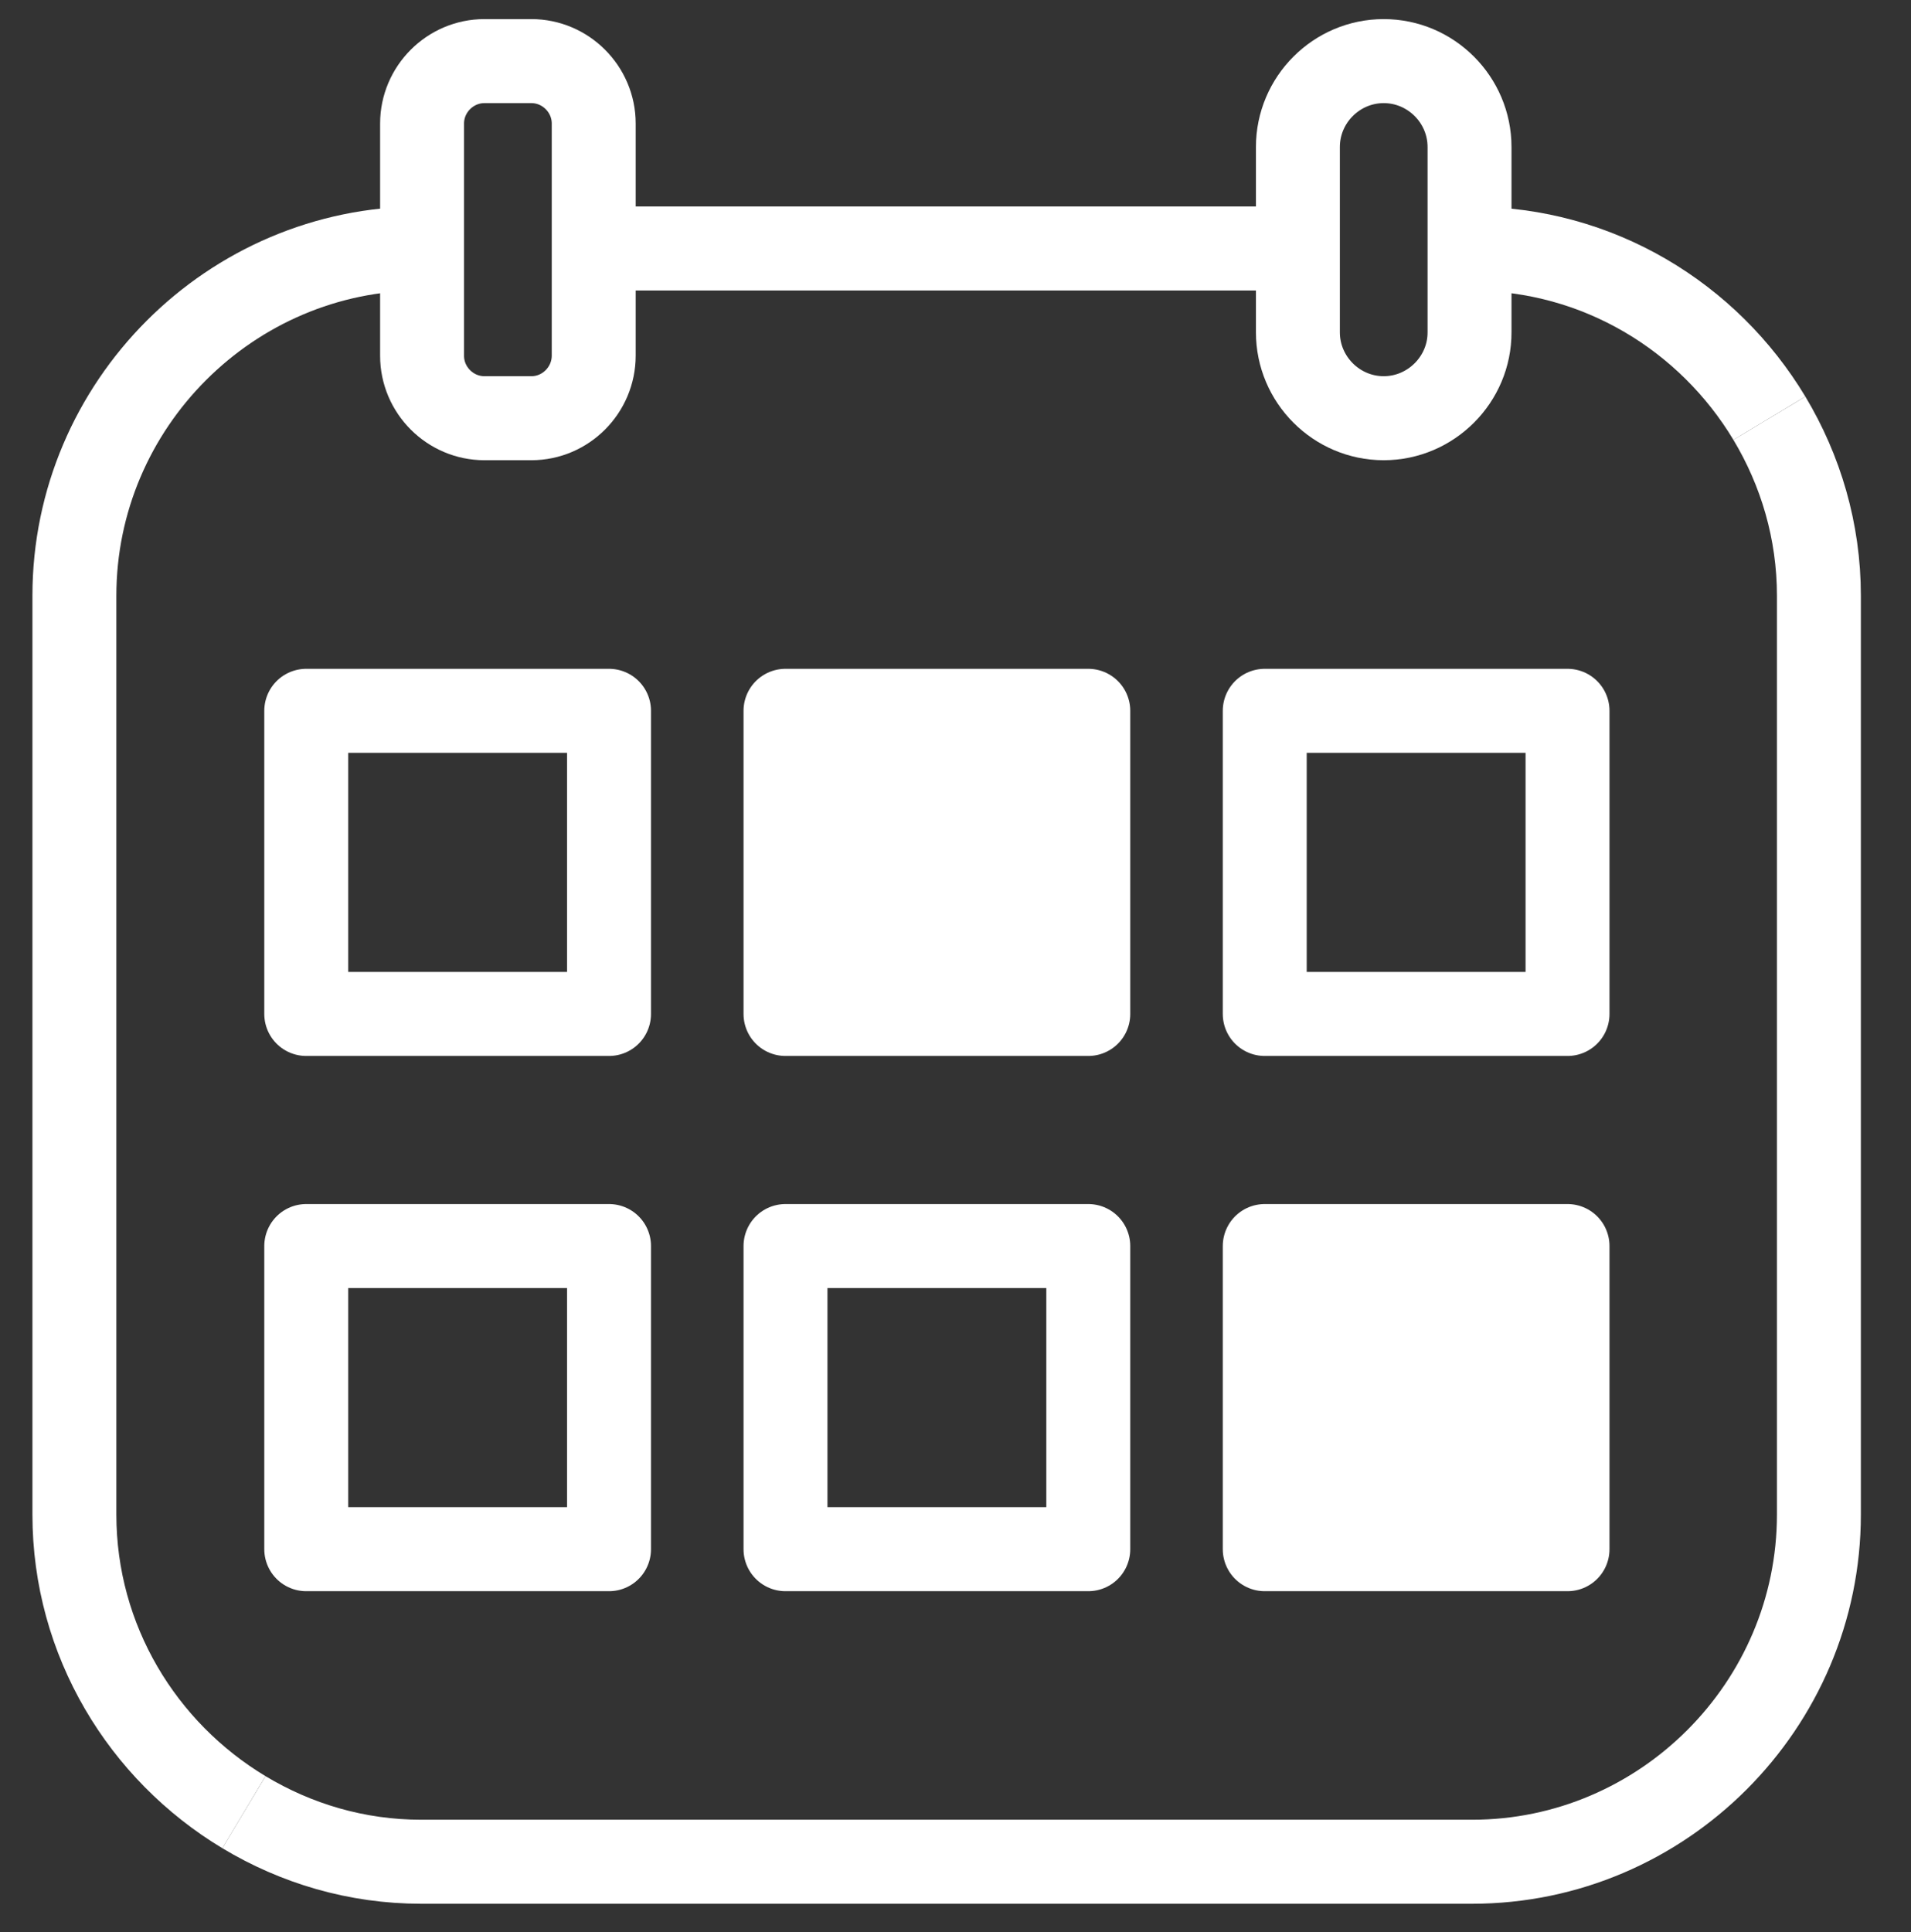
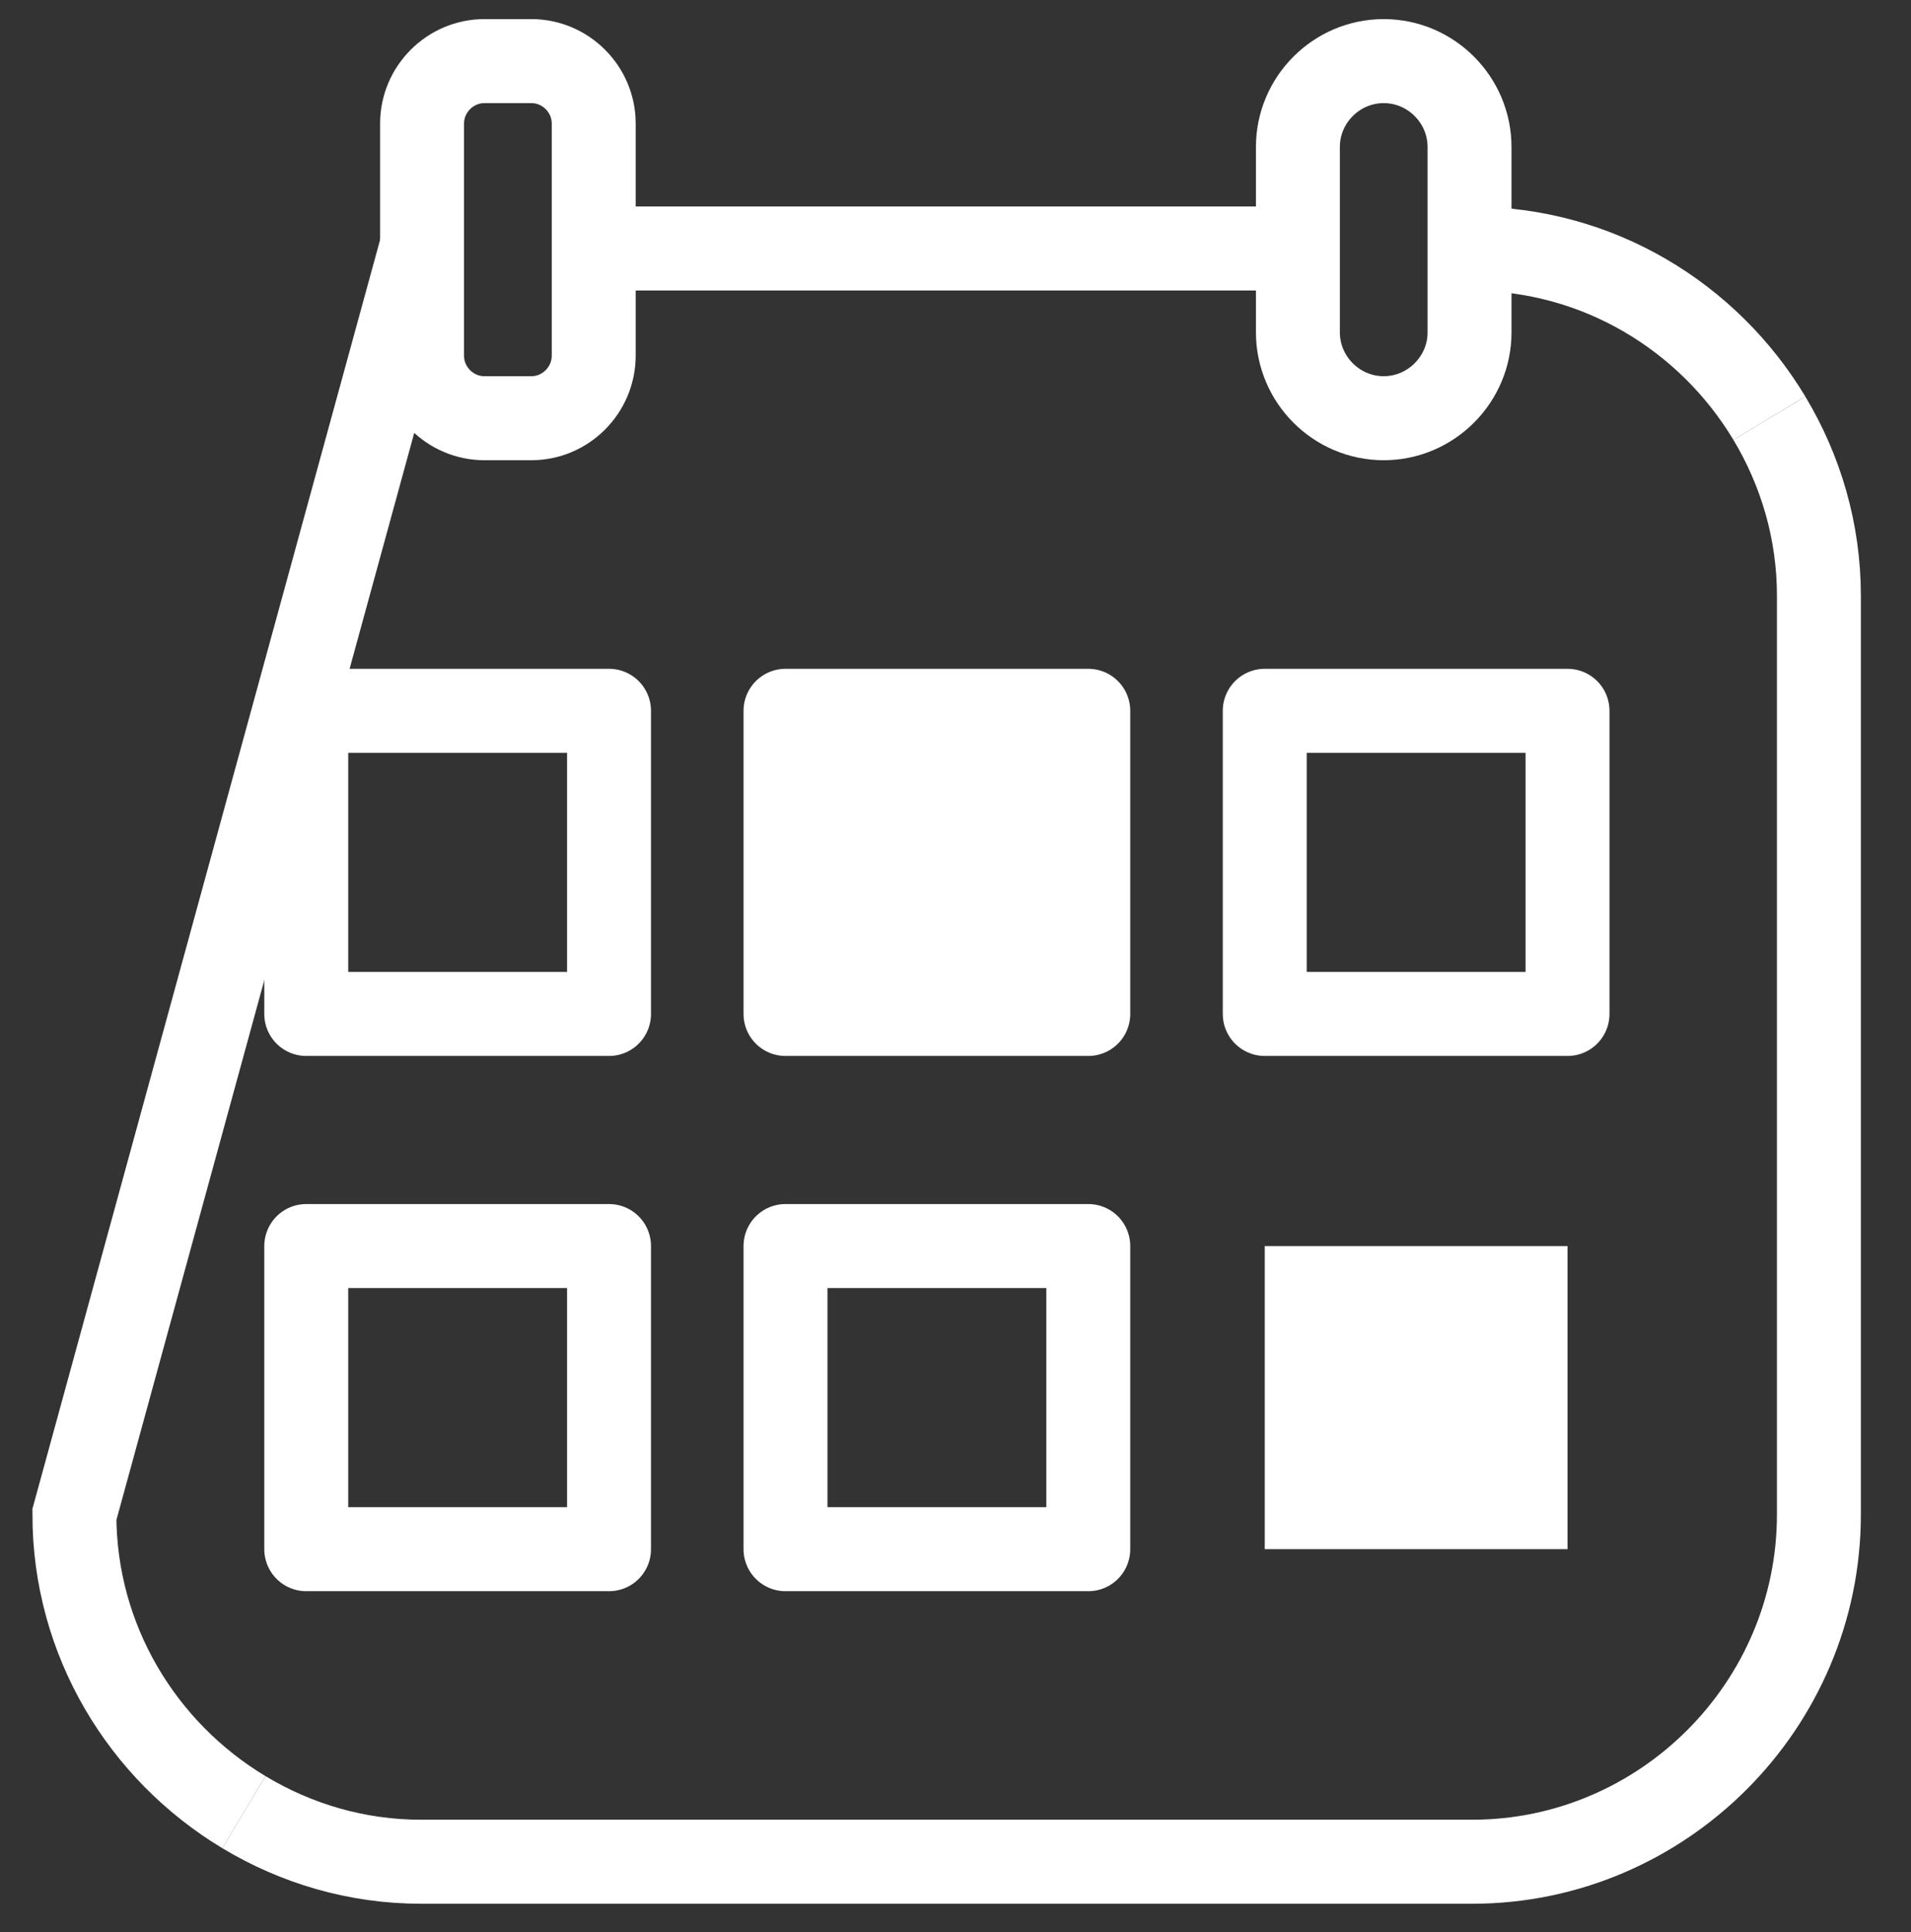
<svg xmlns="http://www.w3.org/2000/svg" width="100%" height="100%" viewBox="0 0 91 92" version="1.1" xml:space="preserve" style="fill-rule:evenodd;clip-rule:evenodd;stroke-miterlimit:10;">
  <rect x="0" y="0" width="91" height="92" fill="#333333" stroke="none" />
  <g id="Artboard1" transform="matrix(0.732,0,0,0.73,9.932,11.818)">
    <rect x="-13.56" y="-16.19" width="123.34" height="125.92" style="fill:none;" />
    <clipPath id="_clip1">
      <rect x="-13.56" y="-16.19" width="123.34" height="125.92" />
    </clipPath>
    <g clip-path="url(#_clip1)">
      <g transform="matrix(1.365,0,0,1.37,-17.656,-17.56)">
-         <path d="M23.07,12.83C13.98,12.83 6.54,20.27 6.54,29.36L6.54,73.1C6.54,79.1 9.79,84.37 14.62,87.27" style="fill:none;fill-rule:nonzero;stroke:white;stroke-width:4px;" />
+         <path d="M23.07,12.83L6.54,73.1C6.54,79.1 9.79,84.37 14.62,87.27" style="fill:none;fill-rule:nonzero;stroke:white;stroke-width:4px;" />
      </g>
      <g transform="matrix(1.365,0,0,1.37,-17.656,-17.56)">
        <path d="M65.36,12.83L31.41,12.83" style="fill:none;fill-rule:nonzero;stroke:white;stroke-width:4px;" />
      </g>
      <g transform="matrix(1.365,0,0,1.37,-17.656,-17.56)">
        <path d="M87.32,20.91C84.42,16.09 79.16,12.84 73.15,12.84" style="fill:none;fill-rule:nonzero;stroke:white;stroke-width:4px;" />
      </g>
      <g transform="matrix(1.365,0,0,1.37,-17.656,-17.56)">
        <path d="M87.32,20.91C88.81,23.39 89.68,26.28 89.68,29.36L89.68,73.1C89.68,82.19 82.24,89.63 73.15,89.63L23.07,89.63C19.98,89.63 17.1,88.76 14.62,87.27" style="fill:none;fill-rule:nonzero;stroke:white;stroke-width:4px;" />
      </g>
      <g transform="matrix(1.365,0,0,1.37,-17.656,-17.56)">
        <rect x="17.59" y="34.84" width="14.43" height="14.43" style="fill:none;stroke:white;stroke-width:4px;stroke-linejoin:round;" />
      </g>
      <g transform="matrix(1.365,0,0,1.37,-17.656,-17.56)">
        <rect x="40.43" y="34.84" width="14.43" height="14.43" style="fill:none;stroke:white;stroke-width:4px;stroke-linejoin:round;" />
      </g>
      <g transform="matrix(1.365,0,0,1.37,-17.656,-17.56)">
        <rect x="63.27" y="34.84" width="14.43" height="14.43" style="fill:none;stroke:white;stroke-width:4px;stroke-linejoin:round;" />
      </g>
      <g transform="matrix(1.365,0,0,1.37,-17.656,-17.56)">
        <rect x="17.59" y="60.32" width="14.43" height="14.43" style="fill:none;stroke:white;stroke-width:4px;stroke-linejoin:round;" />
      </g>
      <g transform="matrix(1.365,0,0,1.37,-17.656,-17.56)">
        <rect x="40.43" y="60.32" width="14.43" height="14.43" style="fill:none;stroke:white;stroke-width:4px;stroke-linejoin:round;" />
      </g>
      <g transform="matrix(1.365,0,0,1.37,-17.656,-17.56)">
-         <rect x="63.27" y="60.32" width="14.43" height="14.43" style="fill:none;stroke:white;stroke-width:4px;stroke-linejoin:round;" />
-       </g>
+         </g>
      <g transform="matrix(1.365,0,0,1.37,-17.656,-17.56)">
        <rect x="40.43" y="34.84" width="14.43" height="14.43" style="fill:white;" />
      </g>
      <g transform="matrix(1.365,0,0,1.37,-17.656,-17.56)">
        <rect x="63.27" y="60.32" width="14.43" height="14.43" style="fill:white;" />
      </g>
      <g transform="matrix(1.365,0,0,1.37,-17.656,-17.56)">
        <path d="M28.32,20.91L26.08,20.91C24.45,20.91 23.11,19.57 23.11,17.94L23.11,6.88C23.11,5.25 24.45,3.91 26.08,3.91L28.32,3.91C29.95,3.91 31.29,5.25 31.29,6.88L31.29,17.93C31.29,19.57 29.95,20.91 28.32,20.91Z" style="fill:none;fill-rule:nonzero;stroke:white;stroke-width:4px;" />
      </g>
      <g transform="matrix(1.365,0,0,1.37,-17.656,-17.56)">
        <path d="M68.94,20.91C66.69,20.91 64.85,19.07 64.85,16.82L64.85,8C64.85,5.75 66.69,3.91 68.94,3.91C71.19,3.91 73.03,5.75 73.03,8L73.03,16.81C73.04,19.06 71.19,20.91 68.94,20.91Z" style="fill:none;fill-rule:nonzero;stroke:white;stroke-width:4px;" />
      </g>
    </g>
  </g>
</svg>